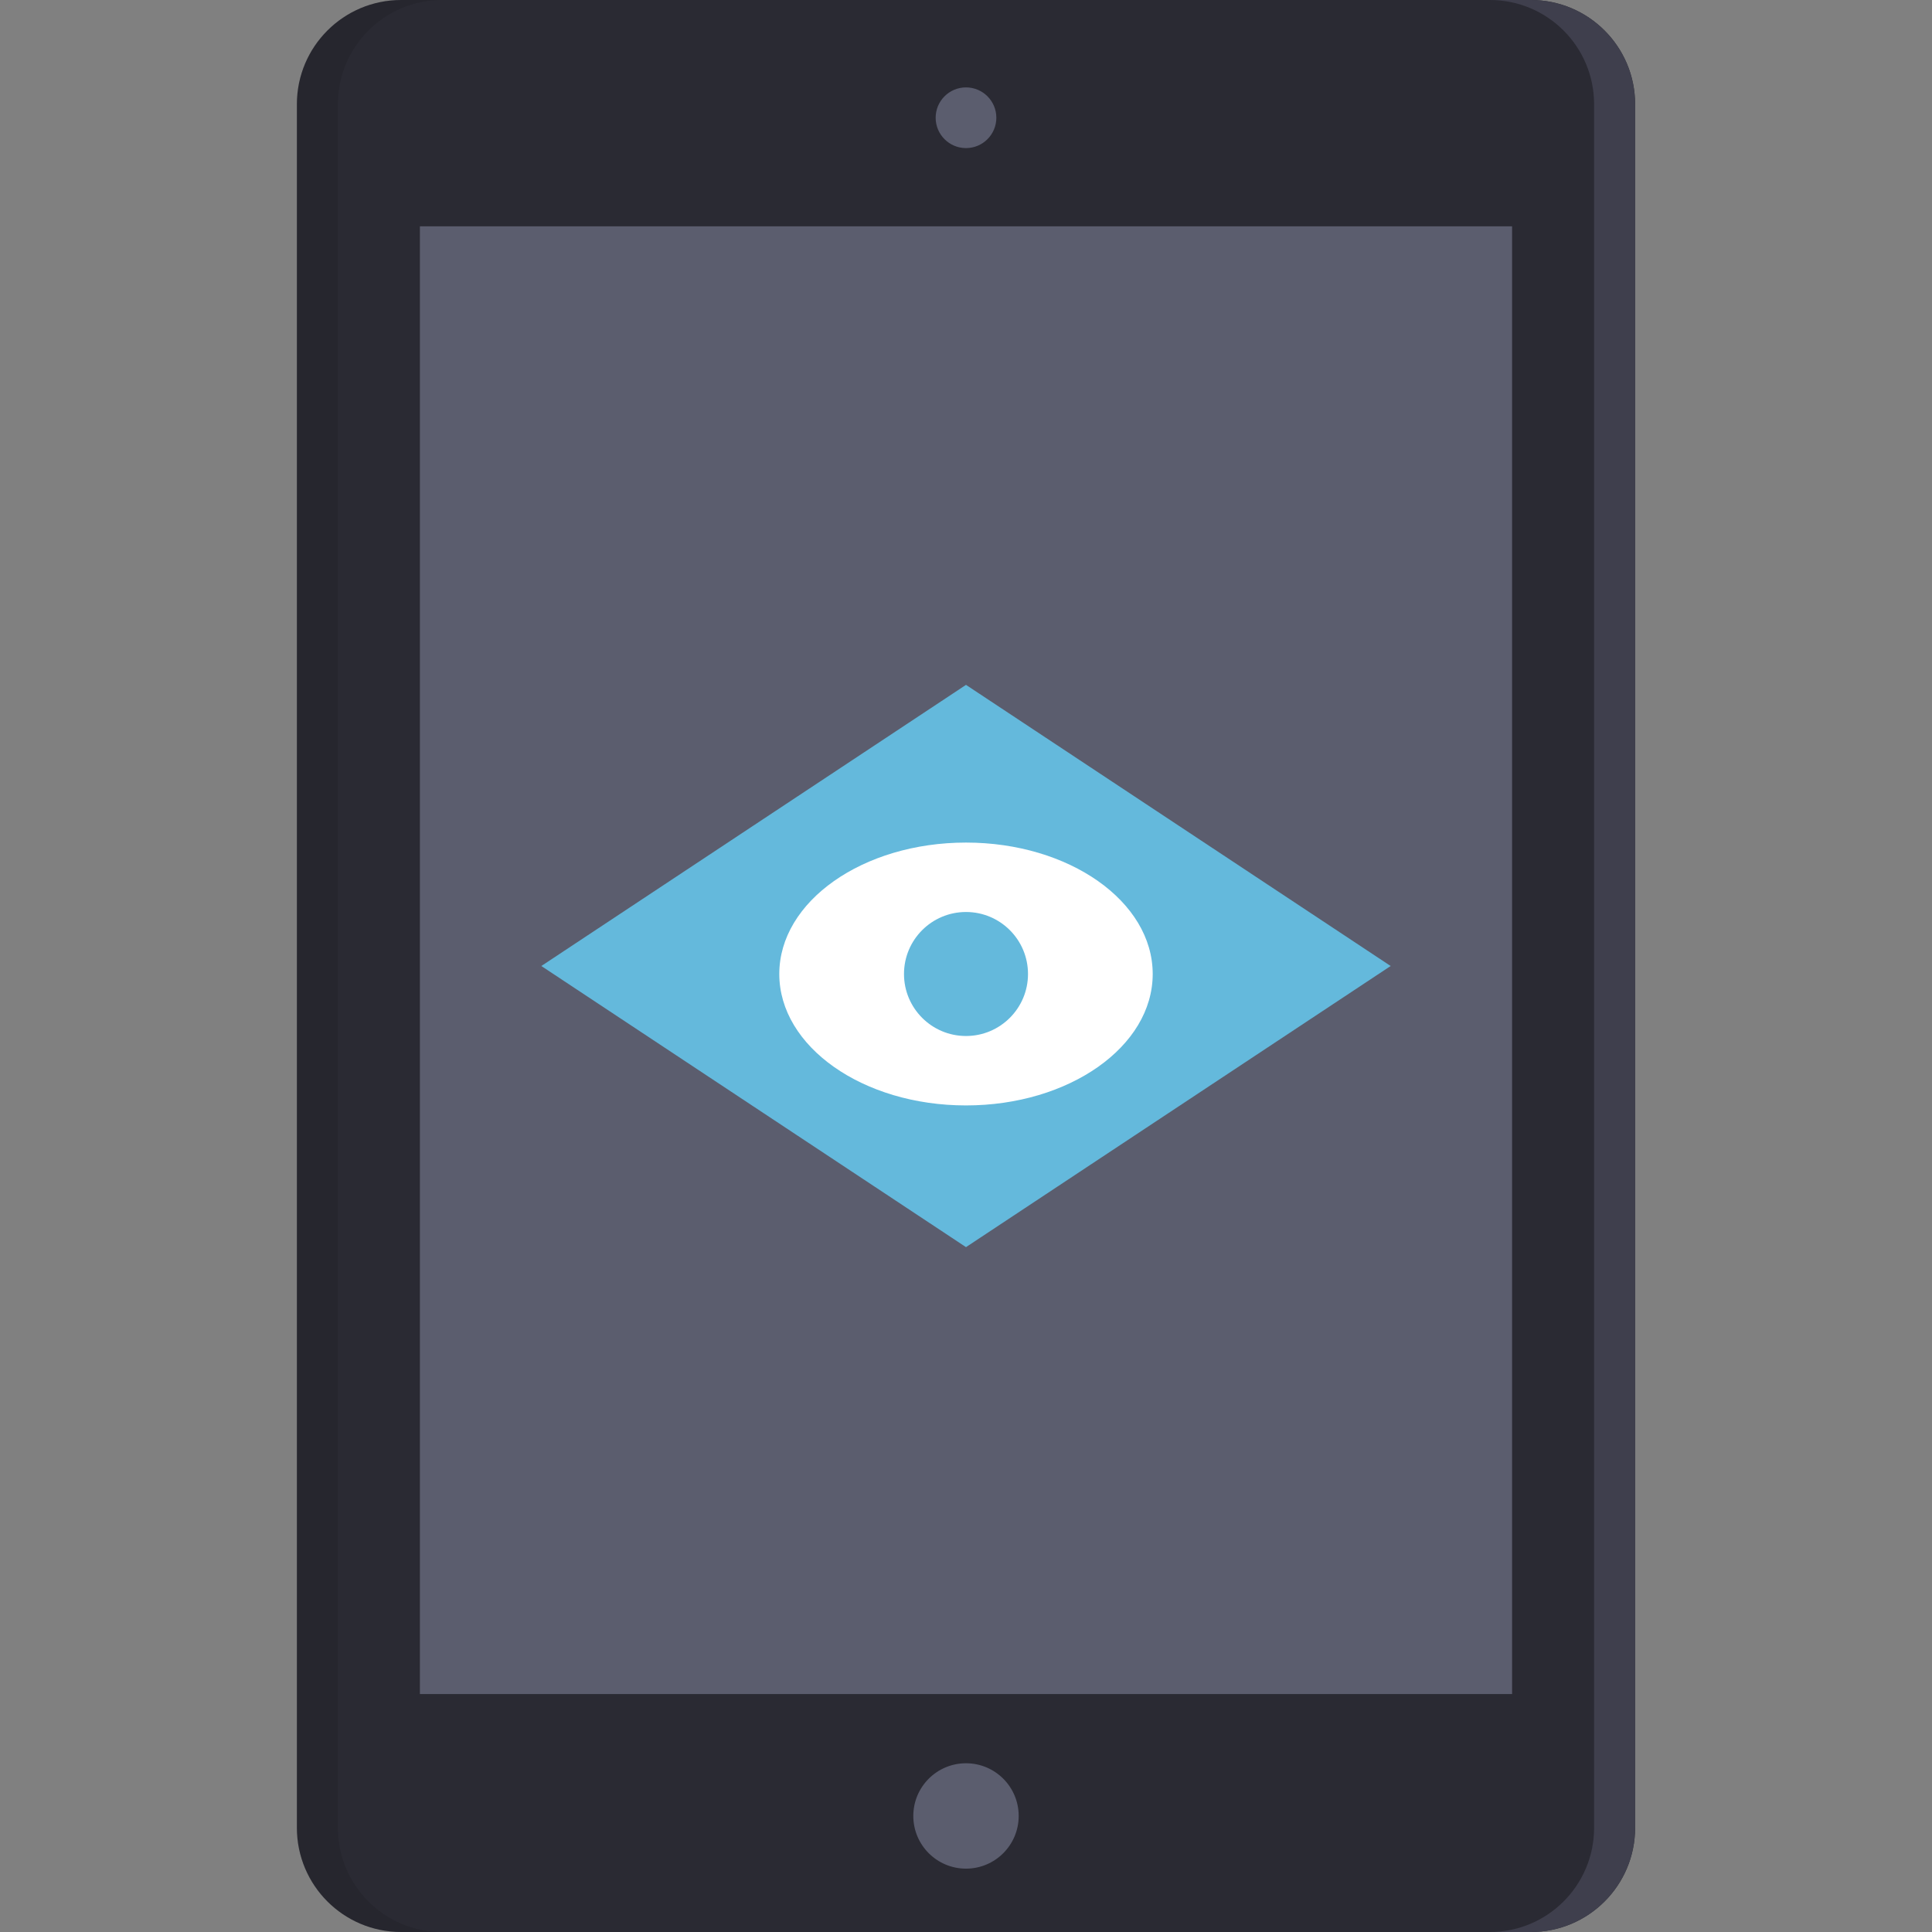
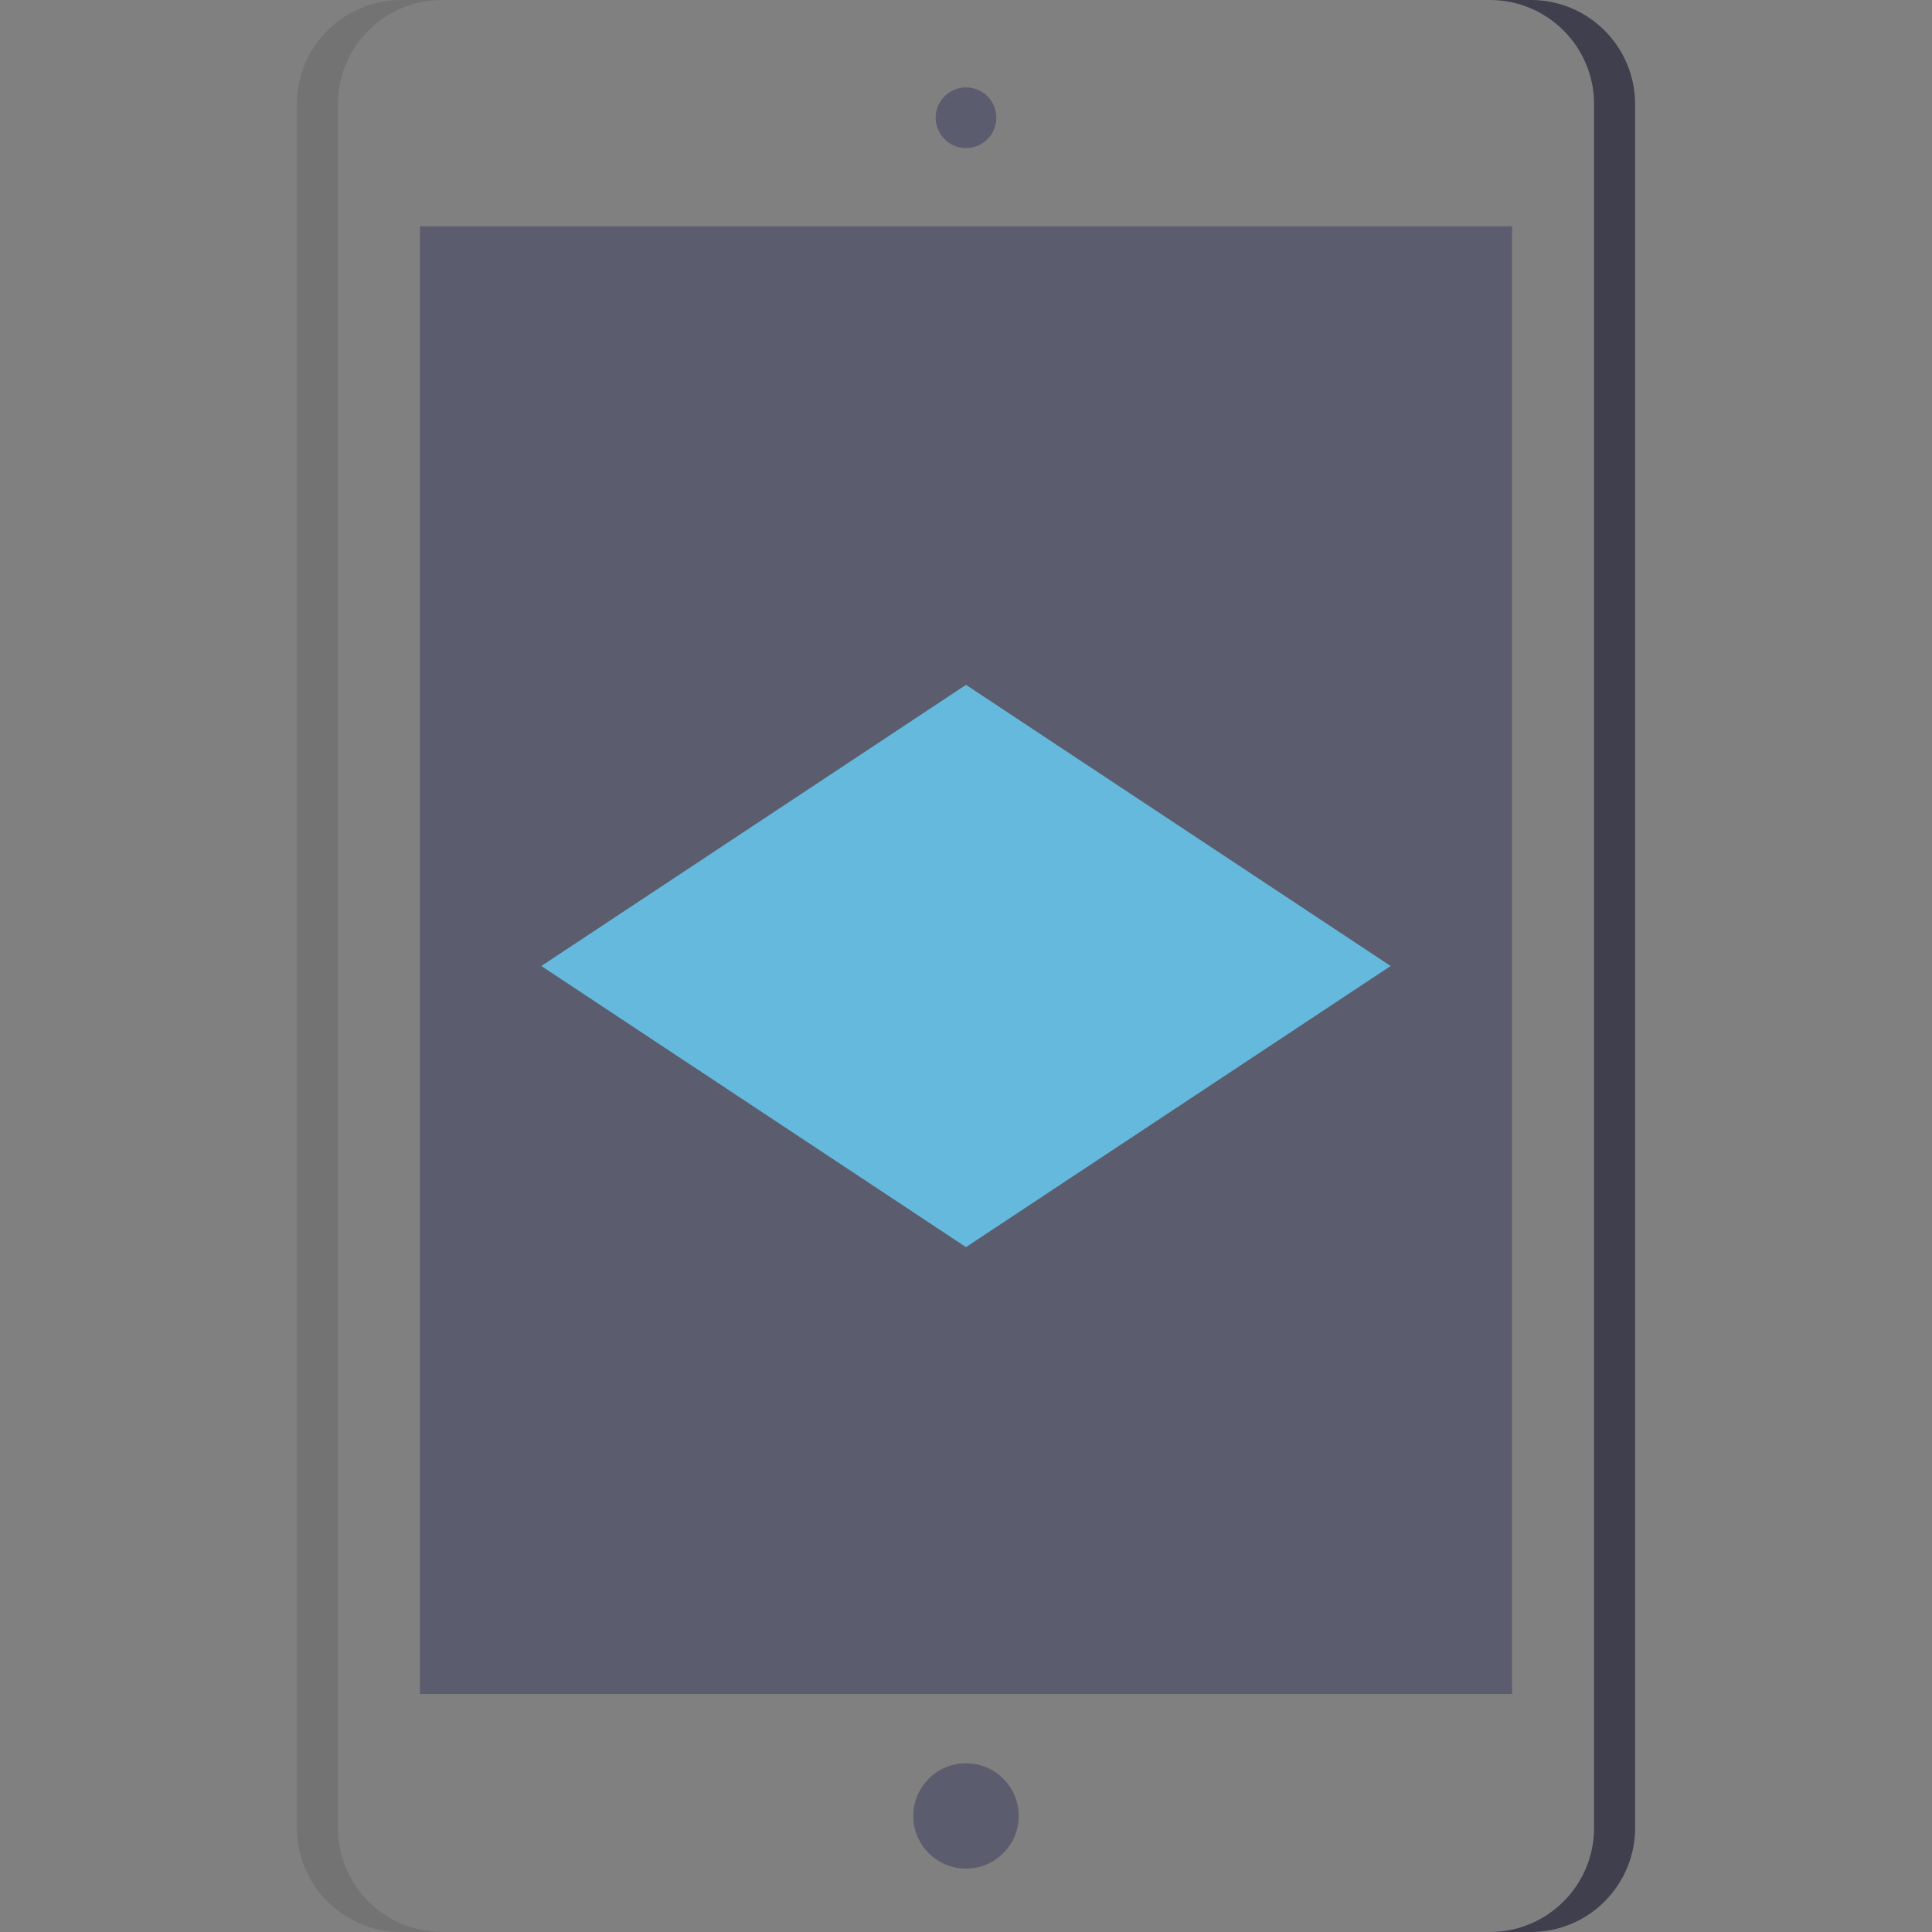
<svg xmlns="http://www.w3.org/2000/svg" version="1.1" id="Layer_1" viewBox="0 0 512.001 512.001" xml:space="preserve">
  <rect x="0" y="0" width="512.001" height="512.001" fill="#808080" stroke="none" />
-   <path style="fill:#2A2A33;" d="M405.701,0H106.298C91.043,0,78.679,12.366,78.679,27.62v456.761c0,15.254,12.366,27.62,27.62,27.62  h299.403c15.254,0,27.62-12.366,27.62-27.62V27.62C433.321,12.366,420.956,0,405.701,0z" />
  <path style="opacity:0.1;enable-background:new    ;" d="M89.546,484.381V27.62C89.546,12.366,101.912,0,117.165,0h-10.867  C91.044,0,78.679,12.366,78.679,27.62v456.761c0,15.254,12.366,27.62,27.62,27.62h10.867C101.912,512,89.546,499.634,89.546,484.381  z" />
  <path style="fill:#3F3F4D;" d="M422.454,484.381V27.62c0-15.254-12.366-27.62-27.62-27.62h10.867c15.254,0,27.62,12.366,27.62,27.62  v456.761c0,15.254-12.366,27.62-27.62,27.62h-10.867C410.088,512,422.454,499.634,422.454,484.381z" />
  <g>
    <rect x="111.28" y="59.977" style="fill:#5B5D6E;" width="289.439" height="388.962" />
    <circle style="fill:#5B5D6E;" cx="256" cy="31.203" r="8.041" />
    <circle style="fill:#5B5D6E;" cx="256" cy="481.247" r="13.963" />
  </g>
  <polygon style="fill:#64B9DC;" points="368.54,256.001 256,330.503 143.458,256.001 256,181.497 " />
-   <ellipse style="fill:#FFFFFF;" cx="256" cy="258.12" rx="49.48" ry="34.83" />
  <circle style="fill:#64B9DC;" cx="256" cy="258.12" r="16.431" />
</svg>